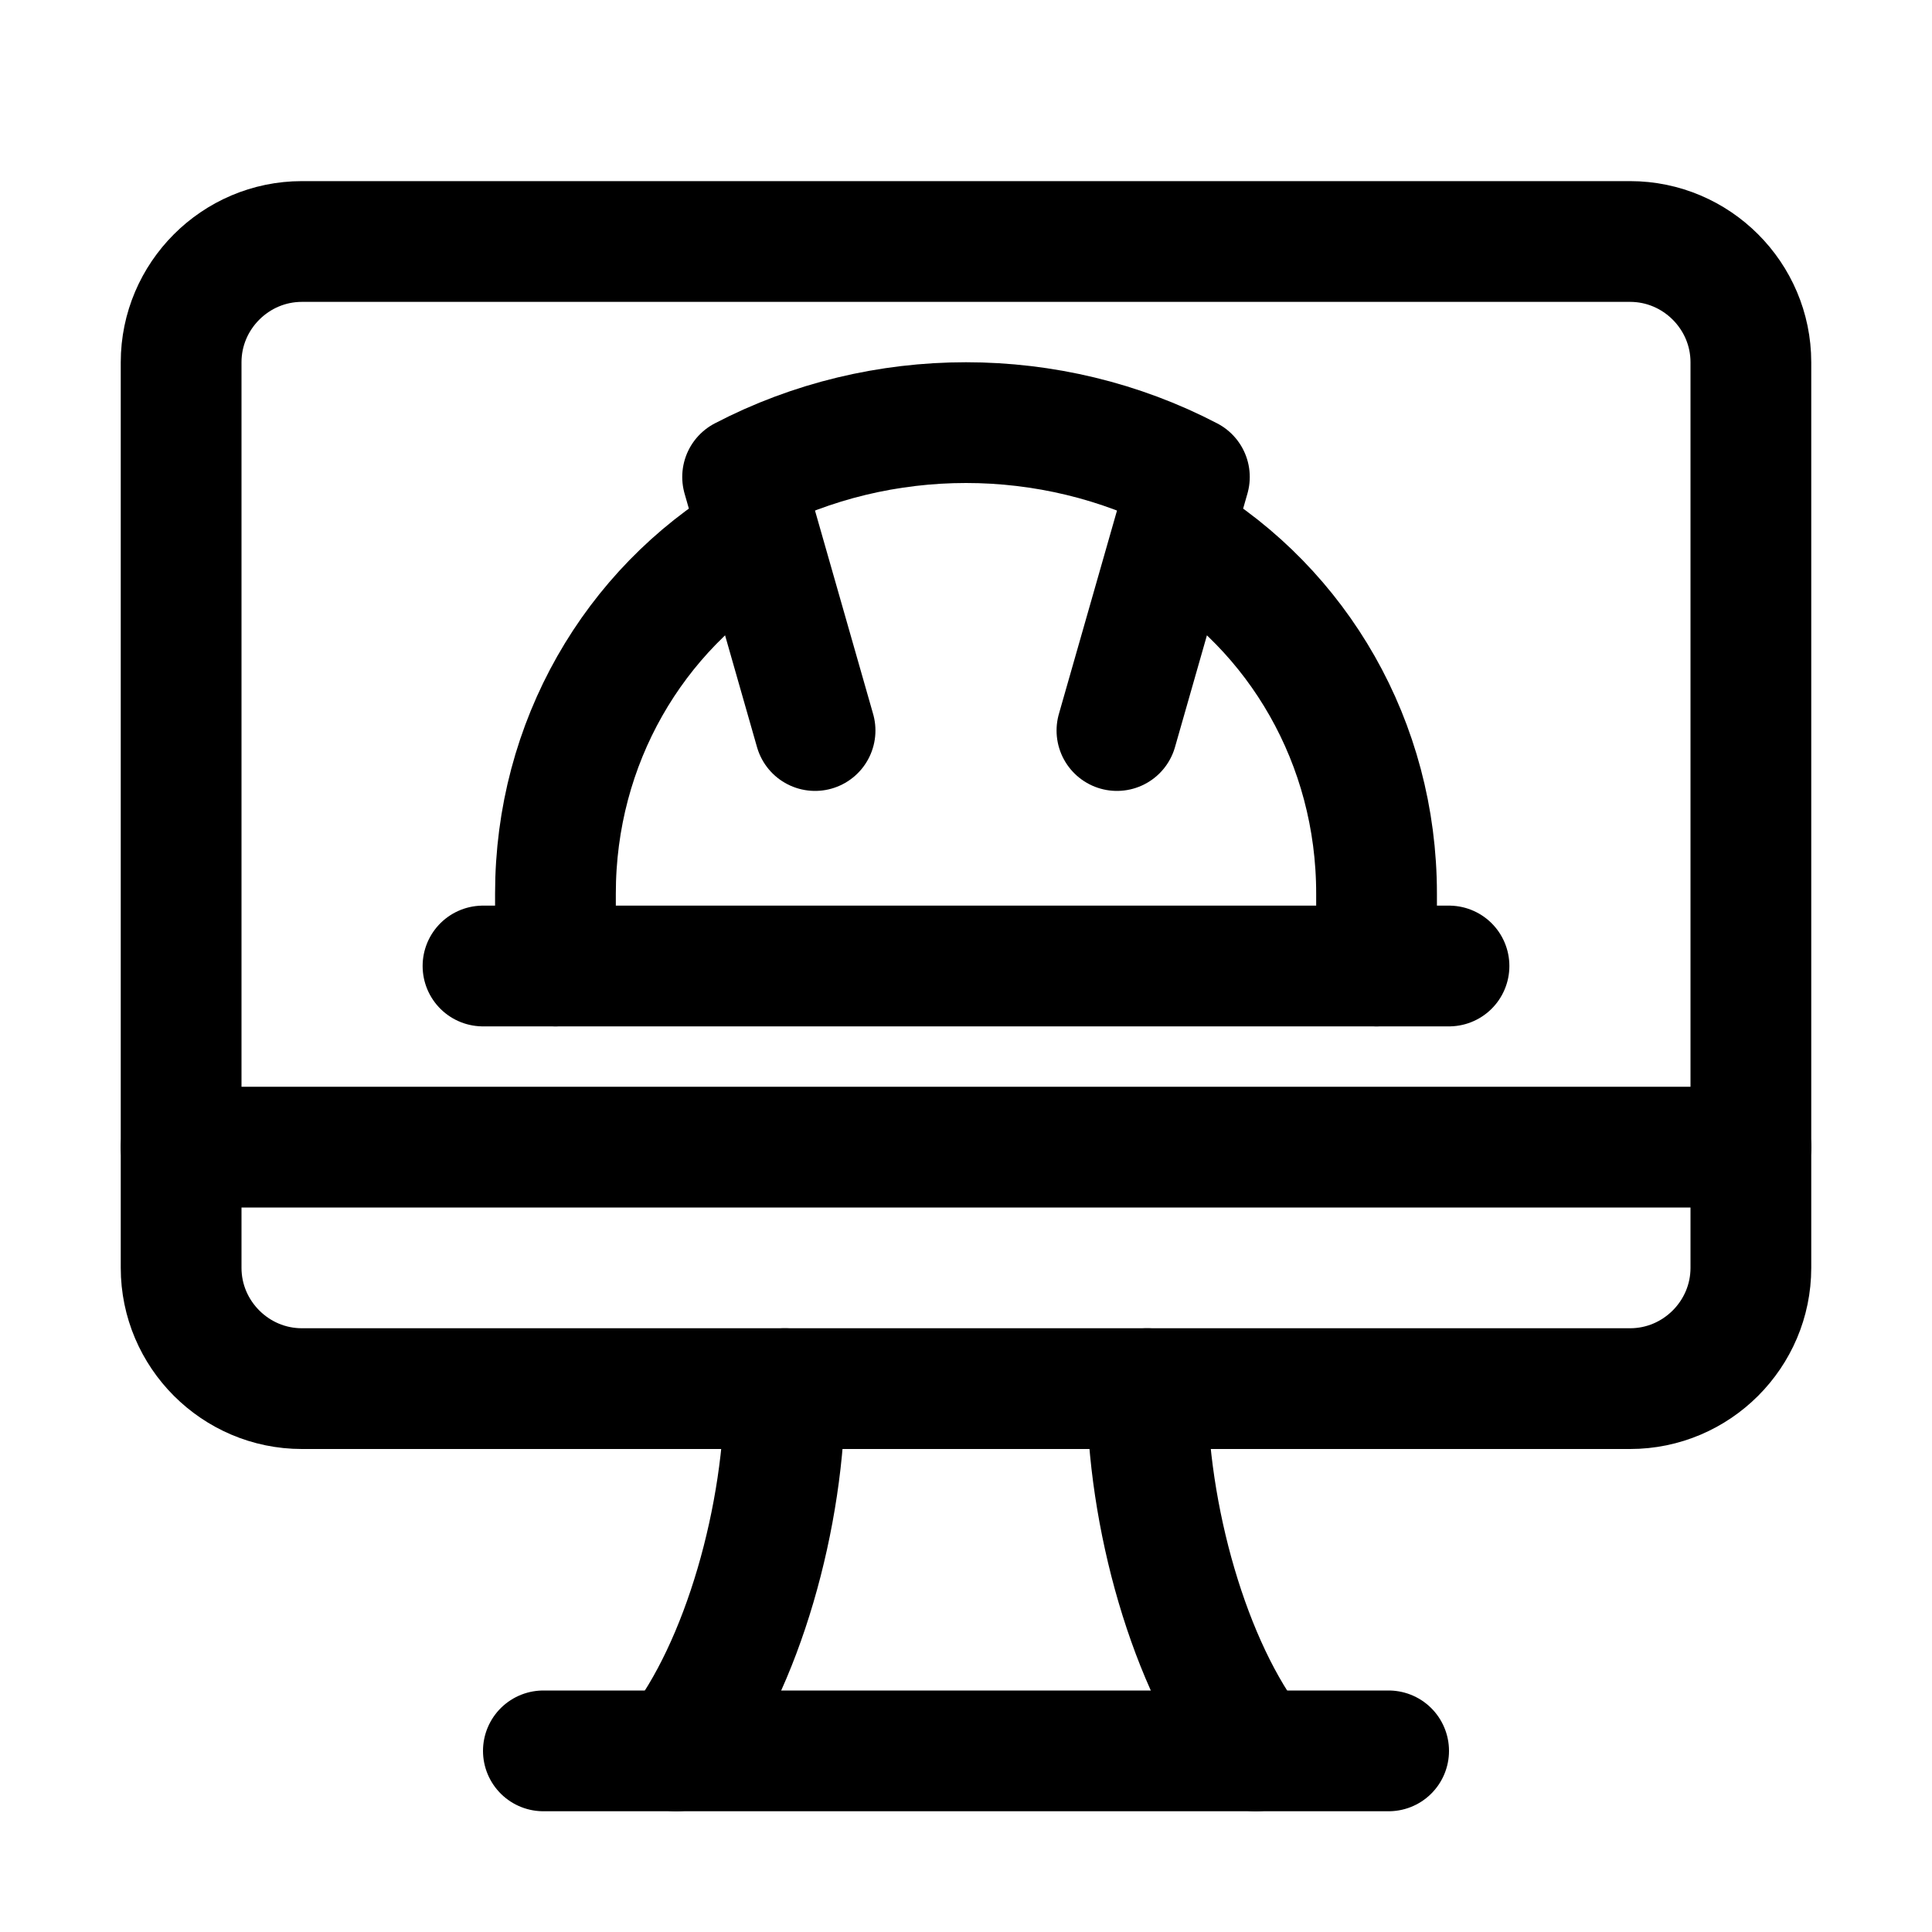
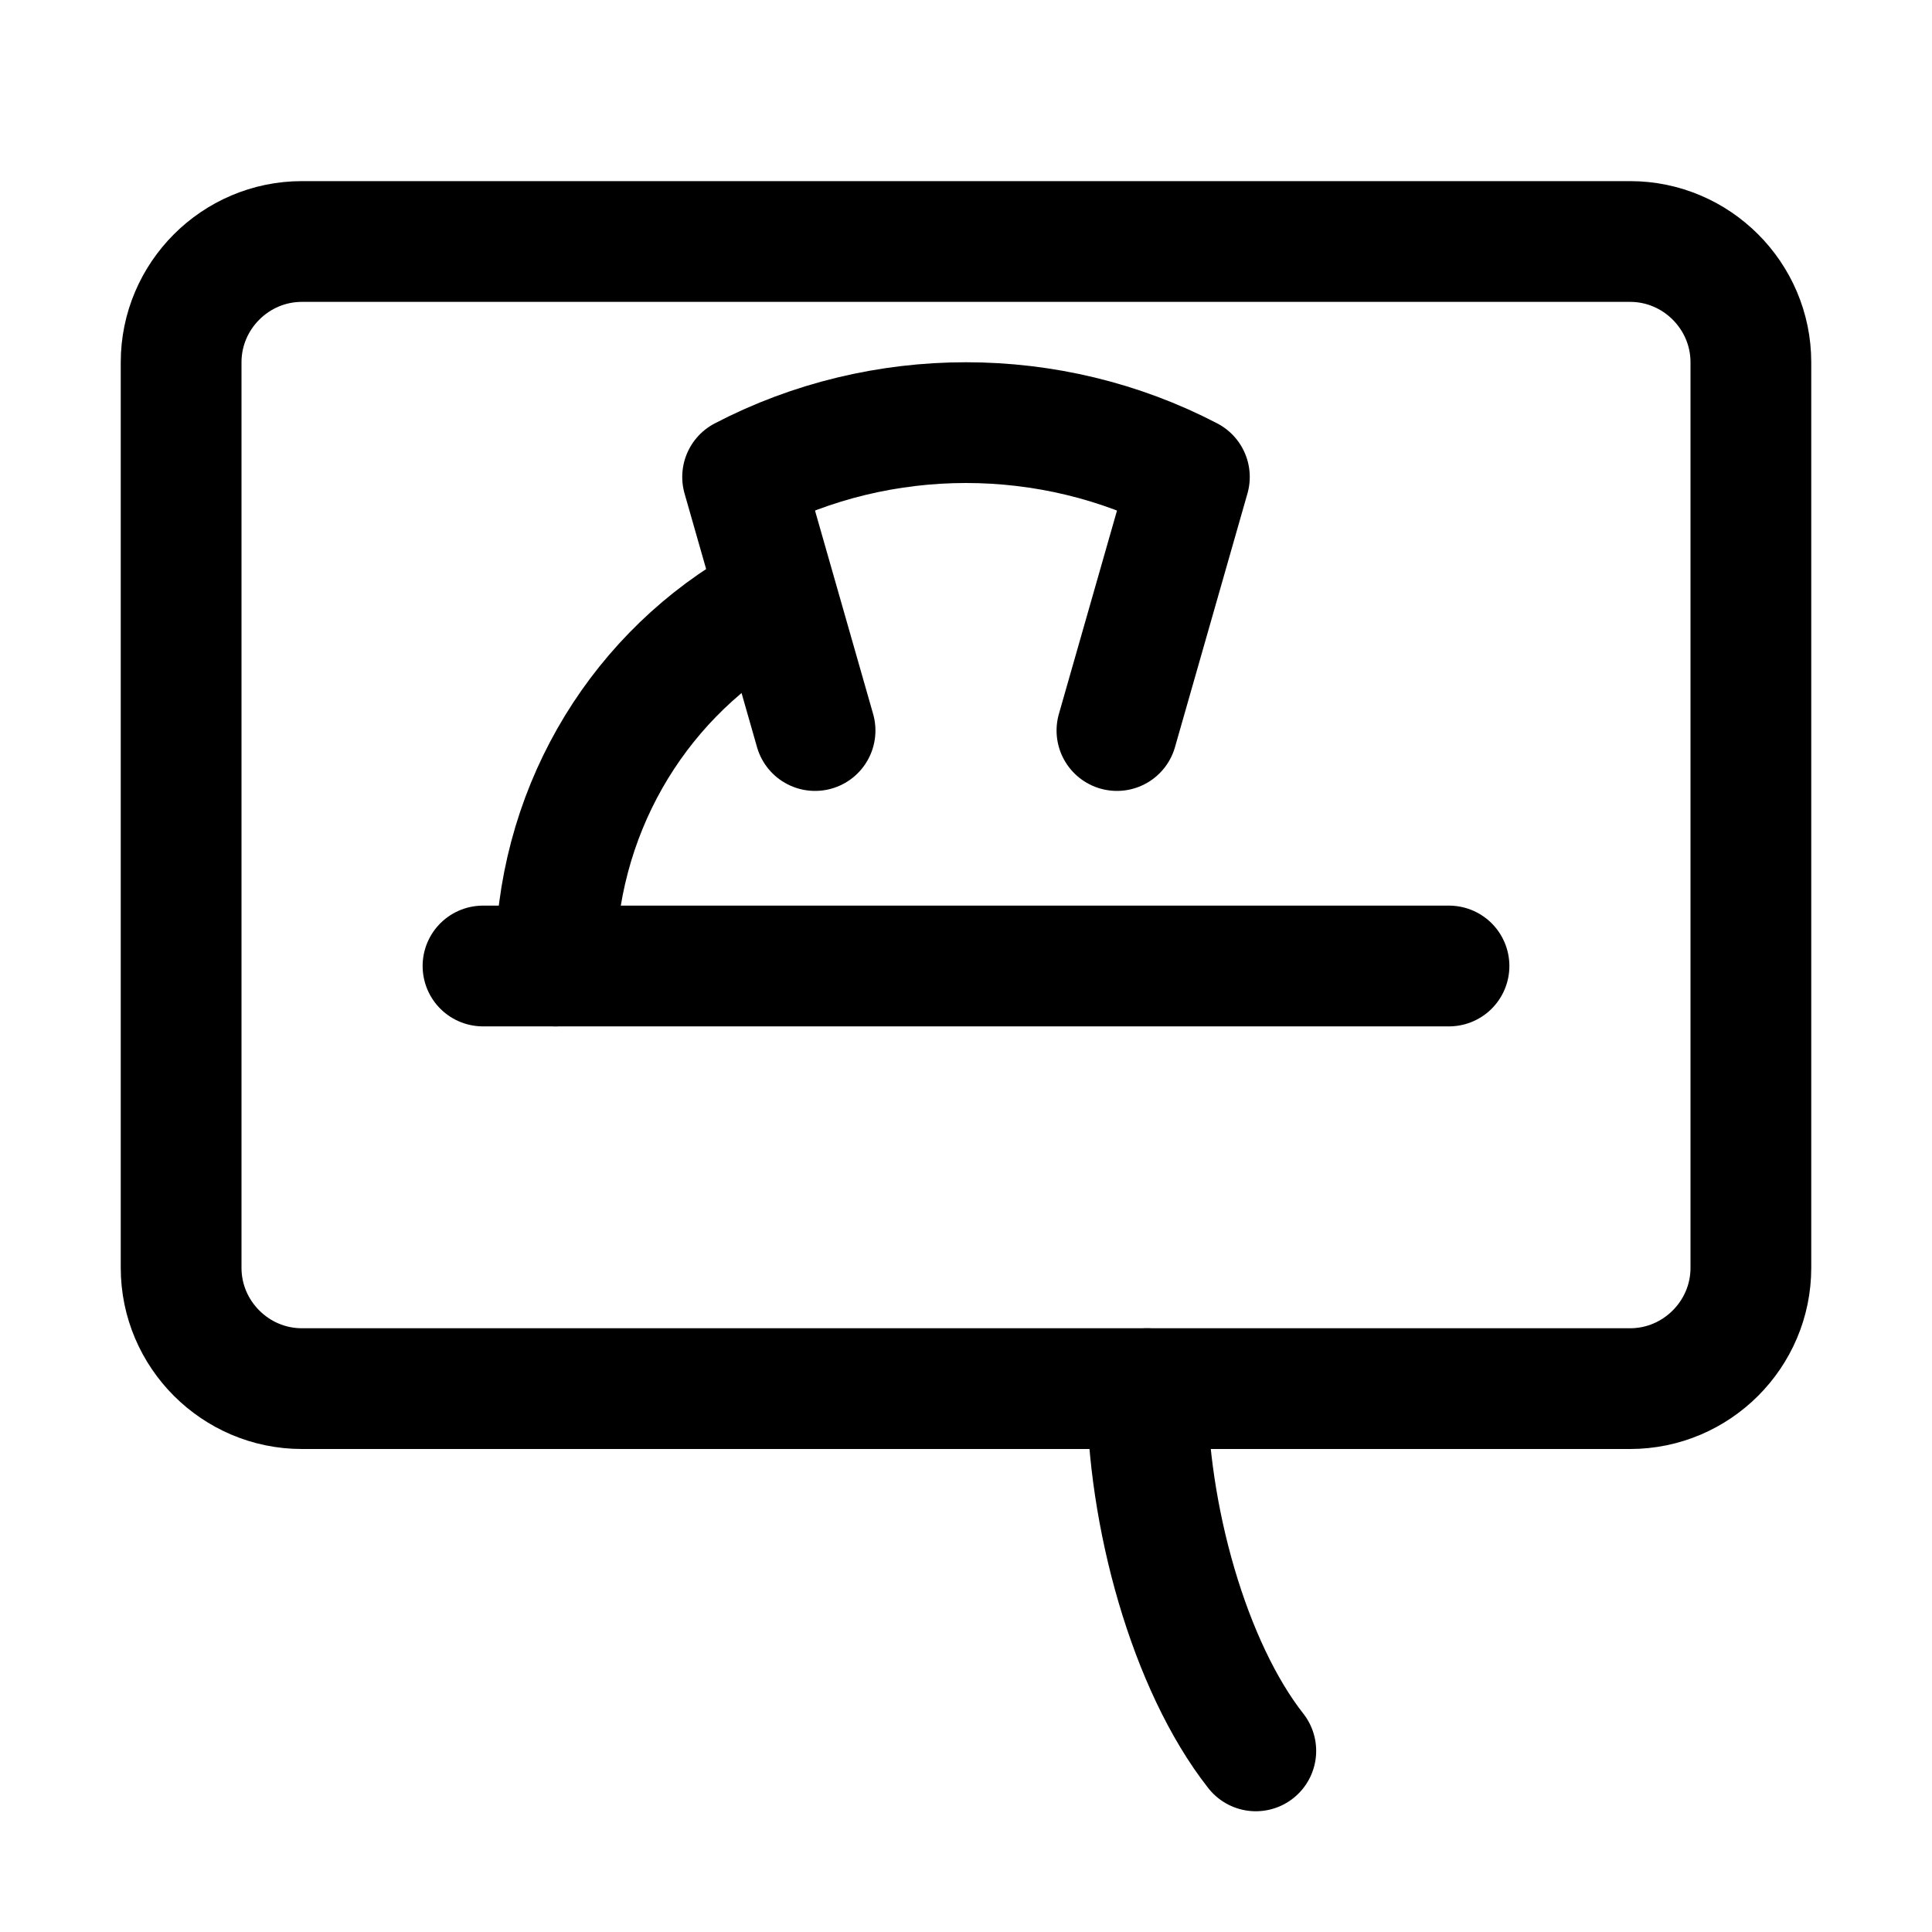
<svg xmlns="http://www.w3.org/2000/svg" version="1.1" id="Icons" viewBox="0 0 32 32" xml:space="preserve">
  <style type="text/css">
	.st0{fill:none;stroke:#000000;stroke-width:2;stroke-linecap:round;stroke-linejoin:round;stroke-miterlimit:10;}
	.st1{fill:none;stroke:#000000;stroke-width:2;stroke-linejoin:round;stroke-miterlimit:10;}
	.st2{fill:none;stroke:#000000;stroke-width:2;stroke-linecap:round;stroke-miterlimit:10;}
</style>
  <path class="st0" d="M3,6v15c0,1.1,0.9,2,2,2h22c1.1,0,2-0.9,2-2V6c0-1.1-0.9-2-2-2H5C3.9,4,3,4.9,3,6z" />
-   <line class="st0" x1="3" y1="19" x2="29" y2="19" />
-   <line class="st0" x1="9" y1="29" x2="23" y2="29" />
-   <path class="st2" d="M13,23c0,2.1-0.7,4.6-1.8,6" />
  <path class="st2" d="M20.8,29c-1.1-1.4-1.8-3.9-1.8-6" />
  <line class="st0" x1="8" y1="16" x2="24" y2="16" />
  <path class="st0" d="M13.5,12.1l-1.2-4.2l0,0c2.3-1.2,5.1-1.2,7.4,0l0,0l-1.2,4.2" />
-   <path class="st0" d="M19.5,8.9c2,1.2,3.3,3.4,3.3,5.9V16" />
-   <path class="st0" d="M9.2,16v-1.2c0-2.5,1.3-4.7,3.3-5.9" />
+   <path class="st0" d="M9.2,16c0-2.5,1.3-4.7,3.3-5.9" />
</svg>